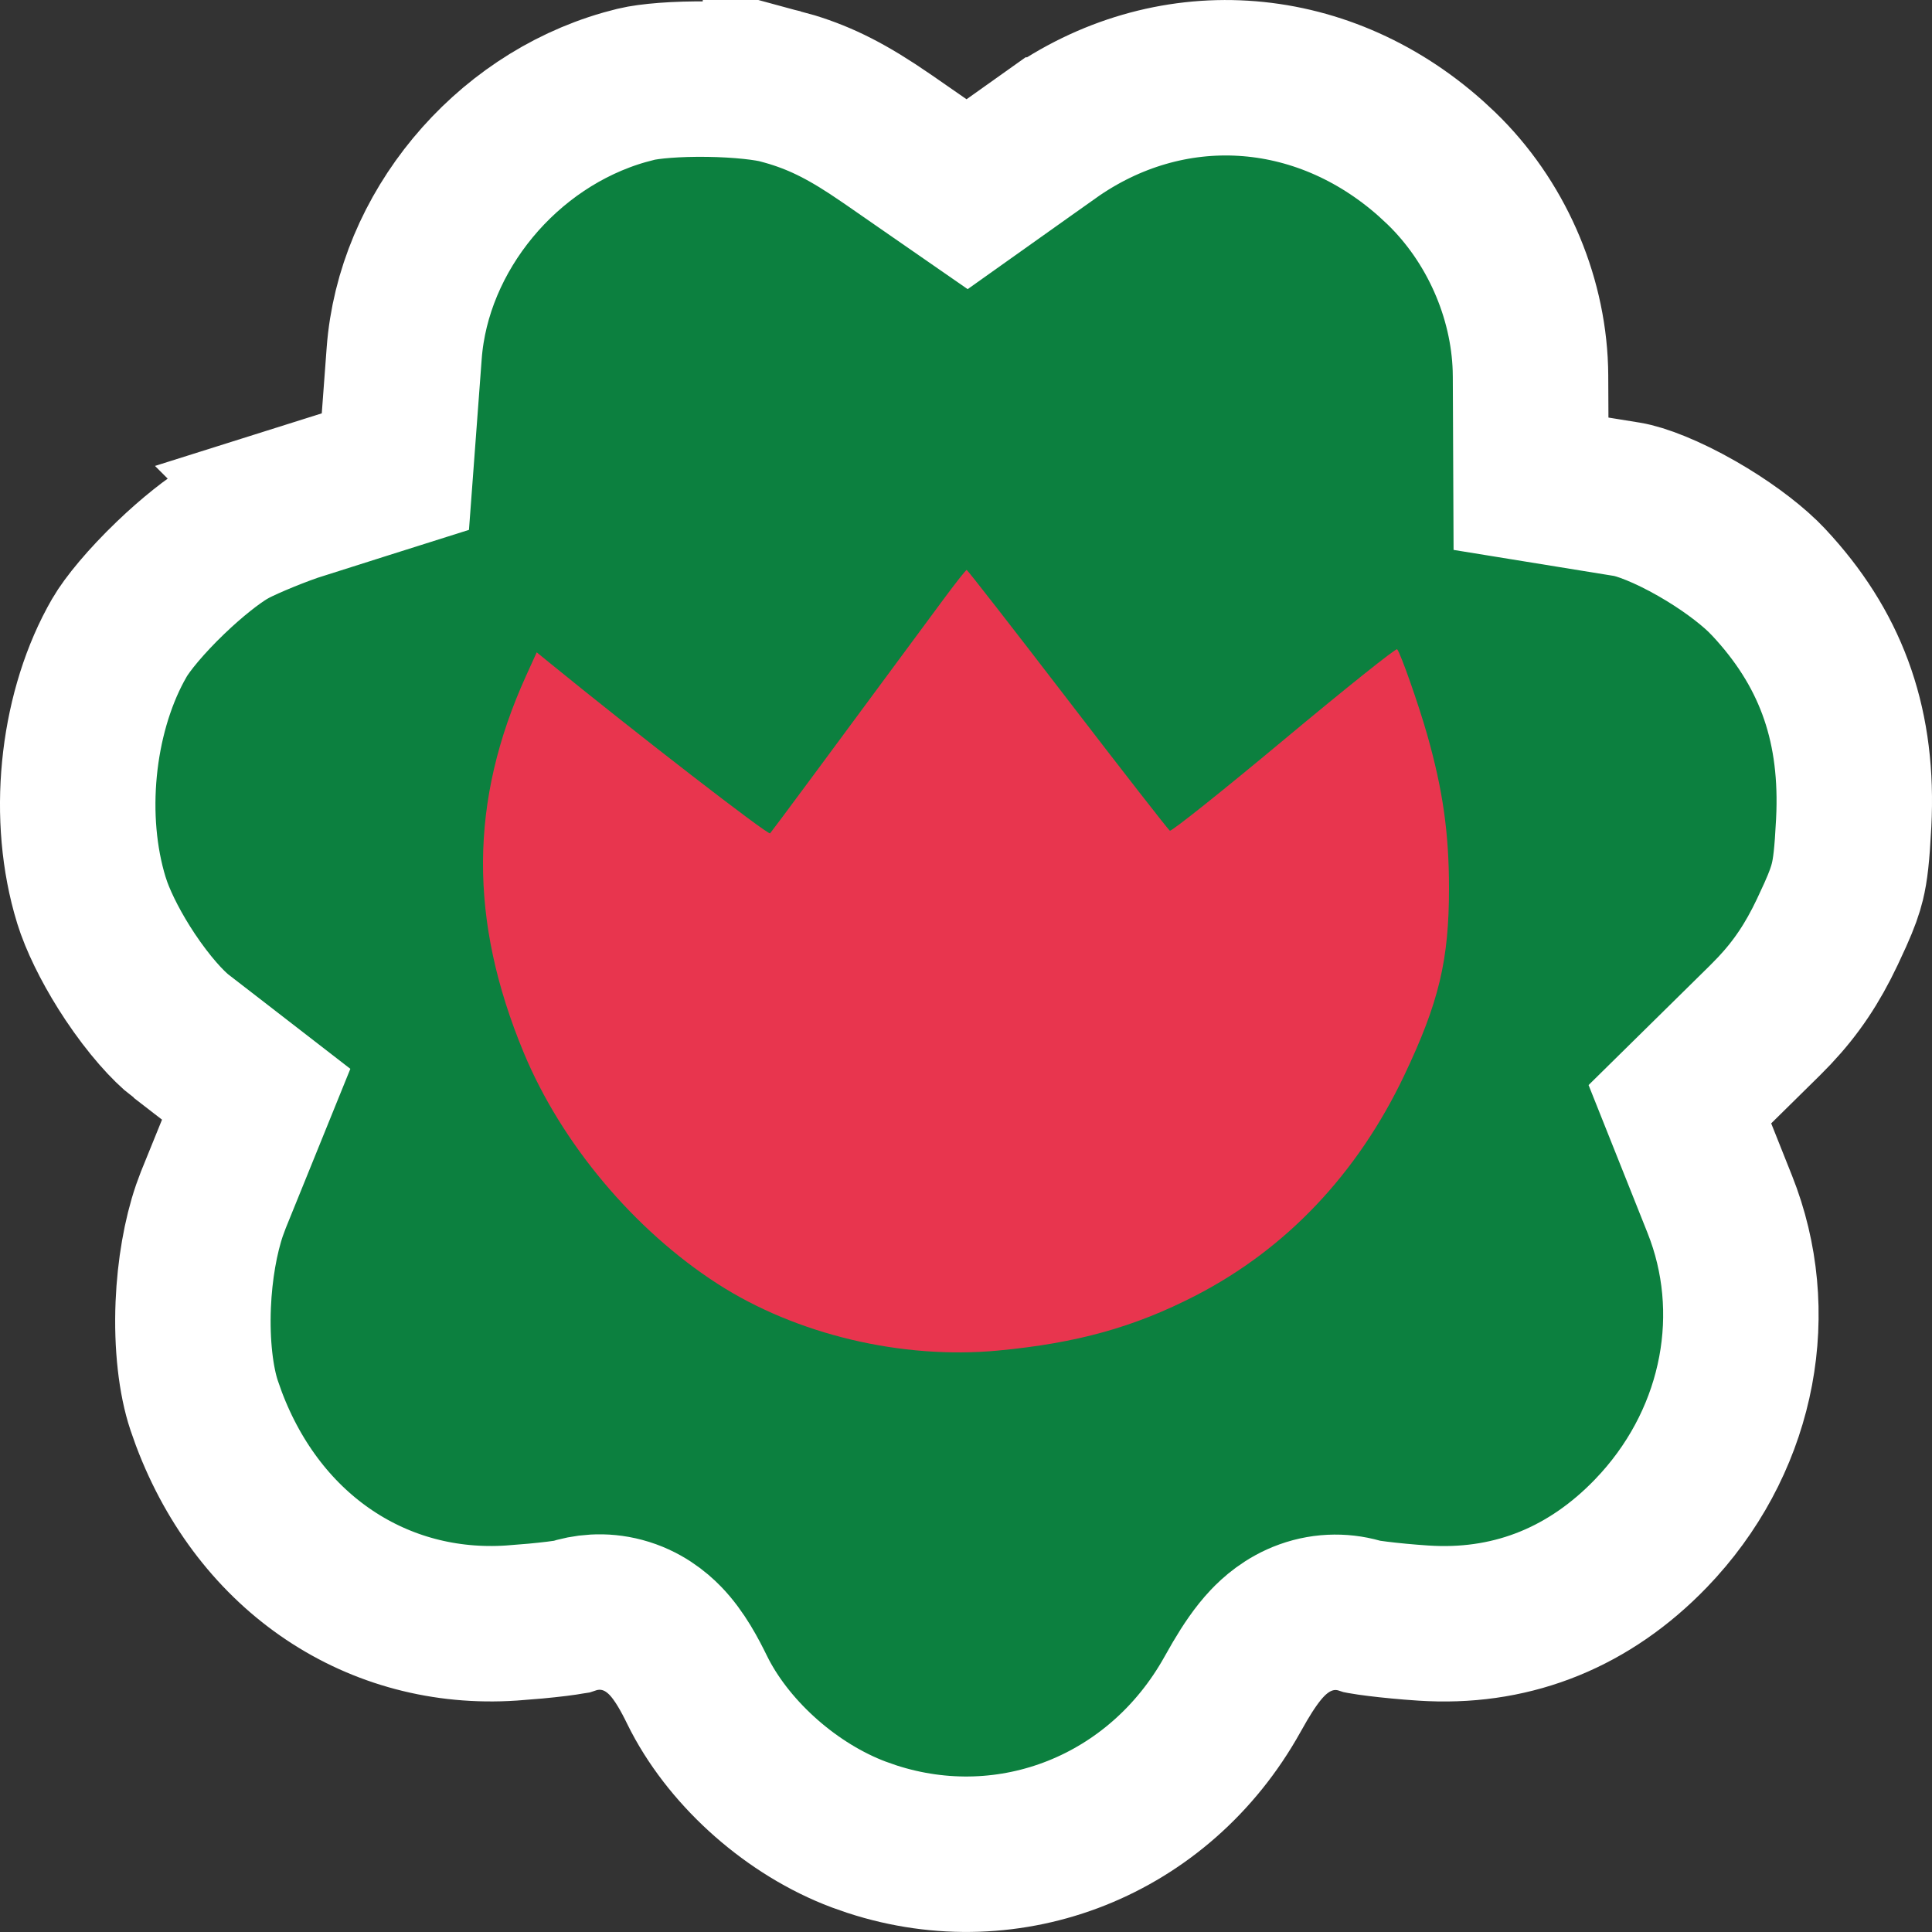
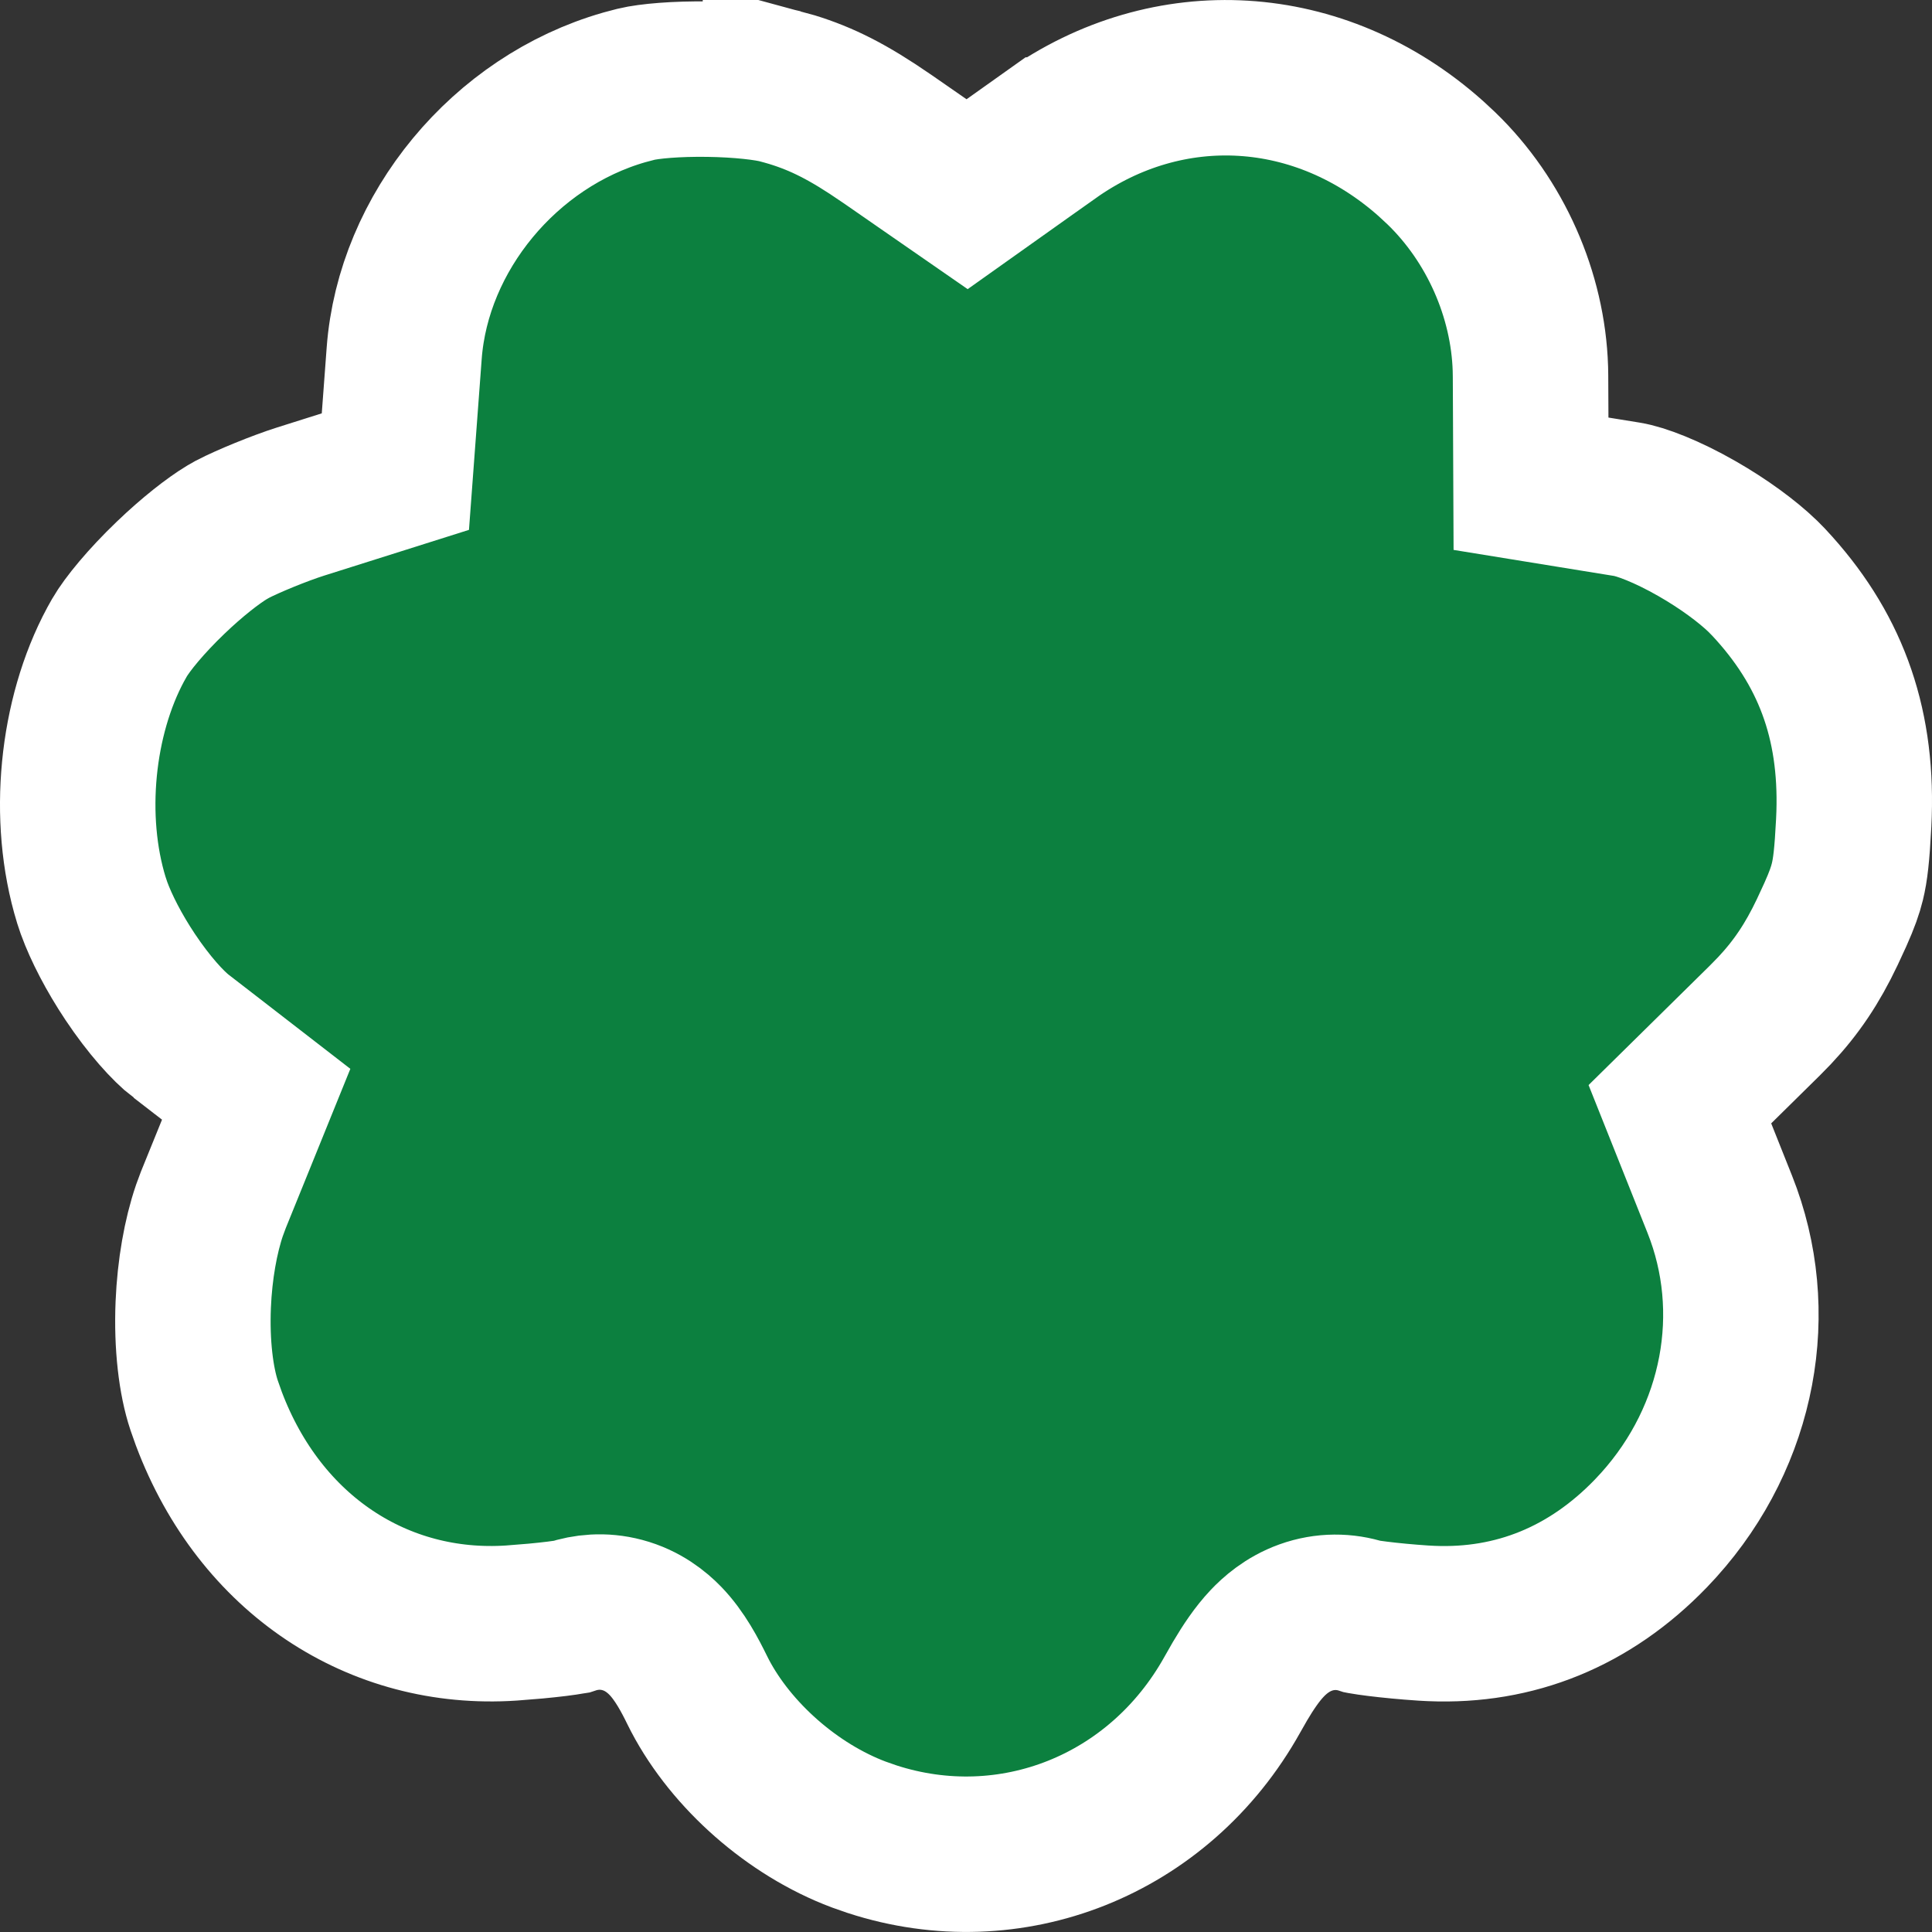
<svg xmlns="http://www.w3.org/2000/svg" width="87" height="87" viewBox="0 0 87 87" fill="none">
  <rect x="0" y="0" width="87" height="87" fill="#333333" stroke="none" />
-   <path d="M47.303 6.079C52.619 2.301 59.438 2.693 64.431 7.139L64.908 7.582C67.338 9.931 68.811 13.272 68.915 16.601L68.921 16.923L68.93 18.819L68.943 21.783L71.869 22.258L73.272 22.485C73.877 22.583 75.048 23.018 76.435 23.814C77.615 24.491 78.666 25.264 79.369 25.939L79.648 26.222C82.373 29.141 83.623 32.441 83.491 36.652L83.474 37.063C83.399 38.513 83.32 39.169 83.189 39.705C83.094 40.093 82.952 40.503 82.647 41.187L82.285 41.97C81.61 43.392 80.894 44.46 79.911 45.507L79.473 45.955L77.303 48.093L75.647 49.724L76.508 51.883L77.443 54.23V54.23C79.362 59.045 78.343 64.618 74.698 68.668L74.337 69.056C71.585 71.905 68.214 73.264 64.456 73.108L64.092 73.089C63.341 73.039 62.605 72.968 62.037 72.897C61.751 72.862 61.535 72.829 61.395 72.805C61.382 72.802 61.371 72.8 61.361 72.798C60.565 72.54 59.67 72.525 58.797 72.839C57.955 73.142 57.385 73.662 57.062 74.003C56.601 74.489 56.195 75.103 55.838 75.707L55.498 76.303C52.195 82.233 45.493 84.846 39.27 82.82L38.669 82.61C35.687 81.489 32.943 79.057 31.525 76.362L31.393 76.101C31.08 75.464 30.618 74.565 29.958 73.885C29.58 73.496 28.946 72.972 28.02 72.726C27.153 72.495 26.359 72.591 25.731 72.799C25.725 72.8 25.718 72.802 25.71 72.804C25.57 72.829 25.355 72.861 25.07 72.897C24.788 72.932 24.464 72.966 24.118 72.999L23.03 73.087C17.048 73.486 11.713 70.018 9.405 63.886L9.192 63.284C8.828 62.194 8.626 60.564 8.702 58.746C8.769 57.164 9.036 55.667 9.431 54.508L9.607 54.032L10.539 51.735L11.536 49.275L9.437 47.651L8.157 46.662H8.156C7.559 46.2 6.701 45.25 5.858 43.986C5.132 42.896 4.562 41.788 4.236 40.895L4.112 40.525C2.986 36.85 3.449 32.292 5.205 29.026L5.379 28.715C5.731 28.107 6.569 27.083 7.685 26.013C8.662 25.076 9.591 24.354 10.219 23.974L10.469 23.832C11.153 23.475 12.593 22.884 13.534 22.586L13.533 22.585L15.544 21.951L17.804 21.237L17.98 18.874L18.201 15.907C18.608 10.463 22.728 5.475 28.119 3.933L28.645 3.794H28.645C29.23 3.653 30.443 3.544 31.893 3.564C33.341 3.585 34.557 3.73 35.145 3.889V3.888C36.558 4.269 37.706 4.772 39.285 5.803L39.991 6.278L41.531 7.346L43.55 8.745L45.553 7.322L47.302 6.079H47.303Z" fill="#0C803F" stroke="white" stroke-width="7" />
-   <path fill-rule="evenodd" clip-rule="evenodd" d="M42.479 26.997C37.326 33.976 34.771 37.424 34.678 37.525C34.592 37.62 28.644 33.022 24.781 29.874L24.169 29.375L23.687 30.437C21.137 36.058 21.106 41.438 23.587 47.409C25.282 51.489 28.555 55.391 32.316 57.814C35.861 60.097 40.611 61.227 44.948 60.817C48.498 60.482 51.076 59.764 53.835 58.344C57.92 56.24 61.129 52.854 63.235 48.424C64.796 45.142 65.251 43.239 65.25 39.998C65.249 37.507 64.974 35.572 64.266 33.079C63.88 31.717 63.067 29.409 62.914 29.236C62.864 29.18 60.57 31.014 57.816 33.311C55.062 35.608 52.751 37.452 52.679 37.407C52.608 37.363 50.535 34.703 48.073 31.496C45.611 28.289 43.567 25.665 43.53 25.665C43.493 25.665 43.021 26.265 42.479 26.997Z" fill="#E8354E" />
+   <path d="M47.303 6.079C52.619 2.301 59.438 2.693 64.431 7.139L64.908 7.582C67.338 9.931 68.811 13.272 68.915 16.601L68.921 16.923L68.93 18.819L68.943 21.783L71.869 22.258L73.272 22.485C73.877 22.583 75.048 23.018 76.435 23.814C77.615 24.491 78.666 25.264 79.369 25.939L79.648 26.222C82.373 29.141 83.623 32.441 83.491 36.652L83.474 37.063C83.399 38.513 83.32 39.169 83.189 39.705C83.094 40.093 82.952 40.503 82.647 41.187L82.285 41.97C81.61 43.392 80.894 44.46 79.911 45.507L79.473 45.955L77.303 48.093L75.647 49.724L76.508 51.883L77.443 54.23V54.23C79.362 59.045 78.343 64.618 74.698 68.668L74.337 69.056C71.585 71.905 68.214 73.264 64.456 73.108L64.092 73.089C63.341 73.039 62.605 72.968 62.037 72.897C61.751 72.862 61.535 72.829 61.395 72.805C61.382 72.802 61.371 72.8 61.361 72.798C60.565 72.54 59.67 72.525 58.797 72.839C57.955 73.142 57.385 73.662 57.062 74.003C56.601 74.489 56.195 75.103 55.838 75.707L55.498 76.303C52.195 82.233 45.493 84.846 39.27 82.82L38.669 82.61C35.687 81.489 32.943 79.057 31.525 76.362L31.393 76.101C31.08 75.464 30.618 74.565 29.958 73.885C29.58 73.496 28.946 72.972 28.02 72.726C27.153 72.495 26.359 72.591 25.731 72.799C25.725 72.8 25.718 72.802 25.71 72.804C25.57 72.829 25.355 72.861 25.07 72.897C24.788 72.932 24.464 72.966 24.118 72.999L23.03 73.087C17.048 73.486 11.713 70.018 9.405 63.886L9.192 63.284C8.828 62.194 8.626 60.564 8.702 58.746C8.769 57.164 9.036 55.667 9.431 54.508L9.607 54.032L10.539 51.735L11.536 49.275L9.437 47.651L8.157 46.662H8.156C7.559 46.2 6.701 45.25 5.858 43.986C5.132 42.896 4.562 41.788 4.236 40.895L4.112 40.525C2.986 36.85 3.449 32.292 5.205 29.026L5.379 28.715C5.731 28.107 6.569 27.083 7.685 26.013C8.662 25.076 9.591 24.354 10.219 23.974L10.469 23.832C11.153 23.475 12.593 22.884 13.534 22.586L15.544 21.951L17.804 21.237L17.98 18.874L18.201 15.907C18.608 10.463 22.728 5.475 28.119 3.933L28.645 3.794H28.645C29.23 3.653 30.443 3.544 31.893 3.564C33.341 3.585 34.557 3.73 35.145 3.889V3.888C36.558 4.269 37.706 4.772 39.285 5.803L39.991 6.278L41.531 7.346L43.55 8.745L45.553 7.322L47.302 6.079H47.303Z" fill="#0C803F" stroke="white" stroke-width="7" />
</svg>